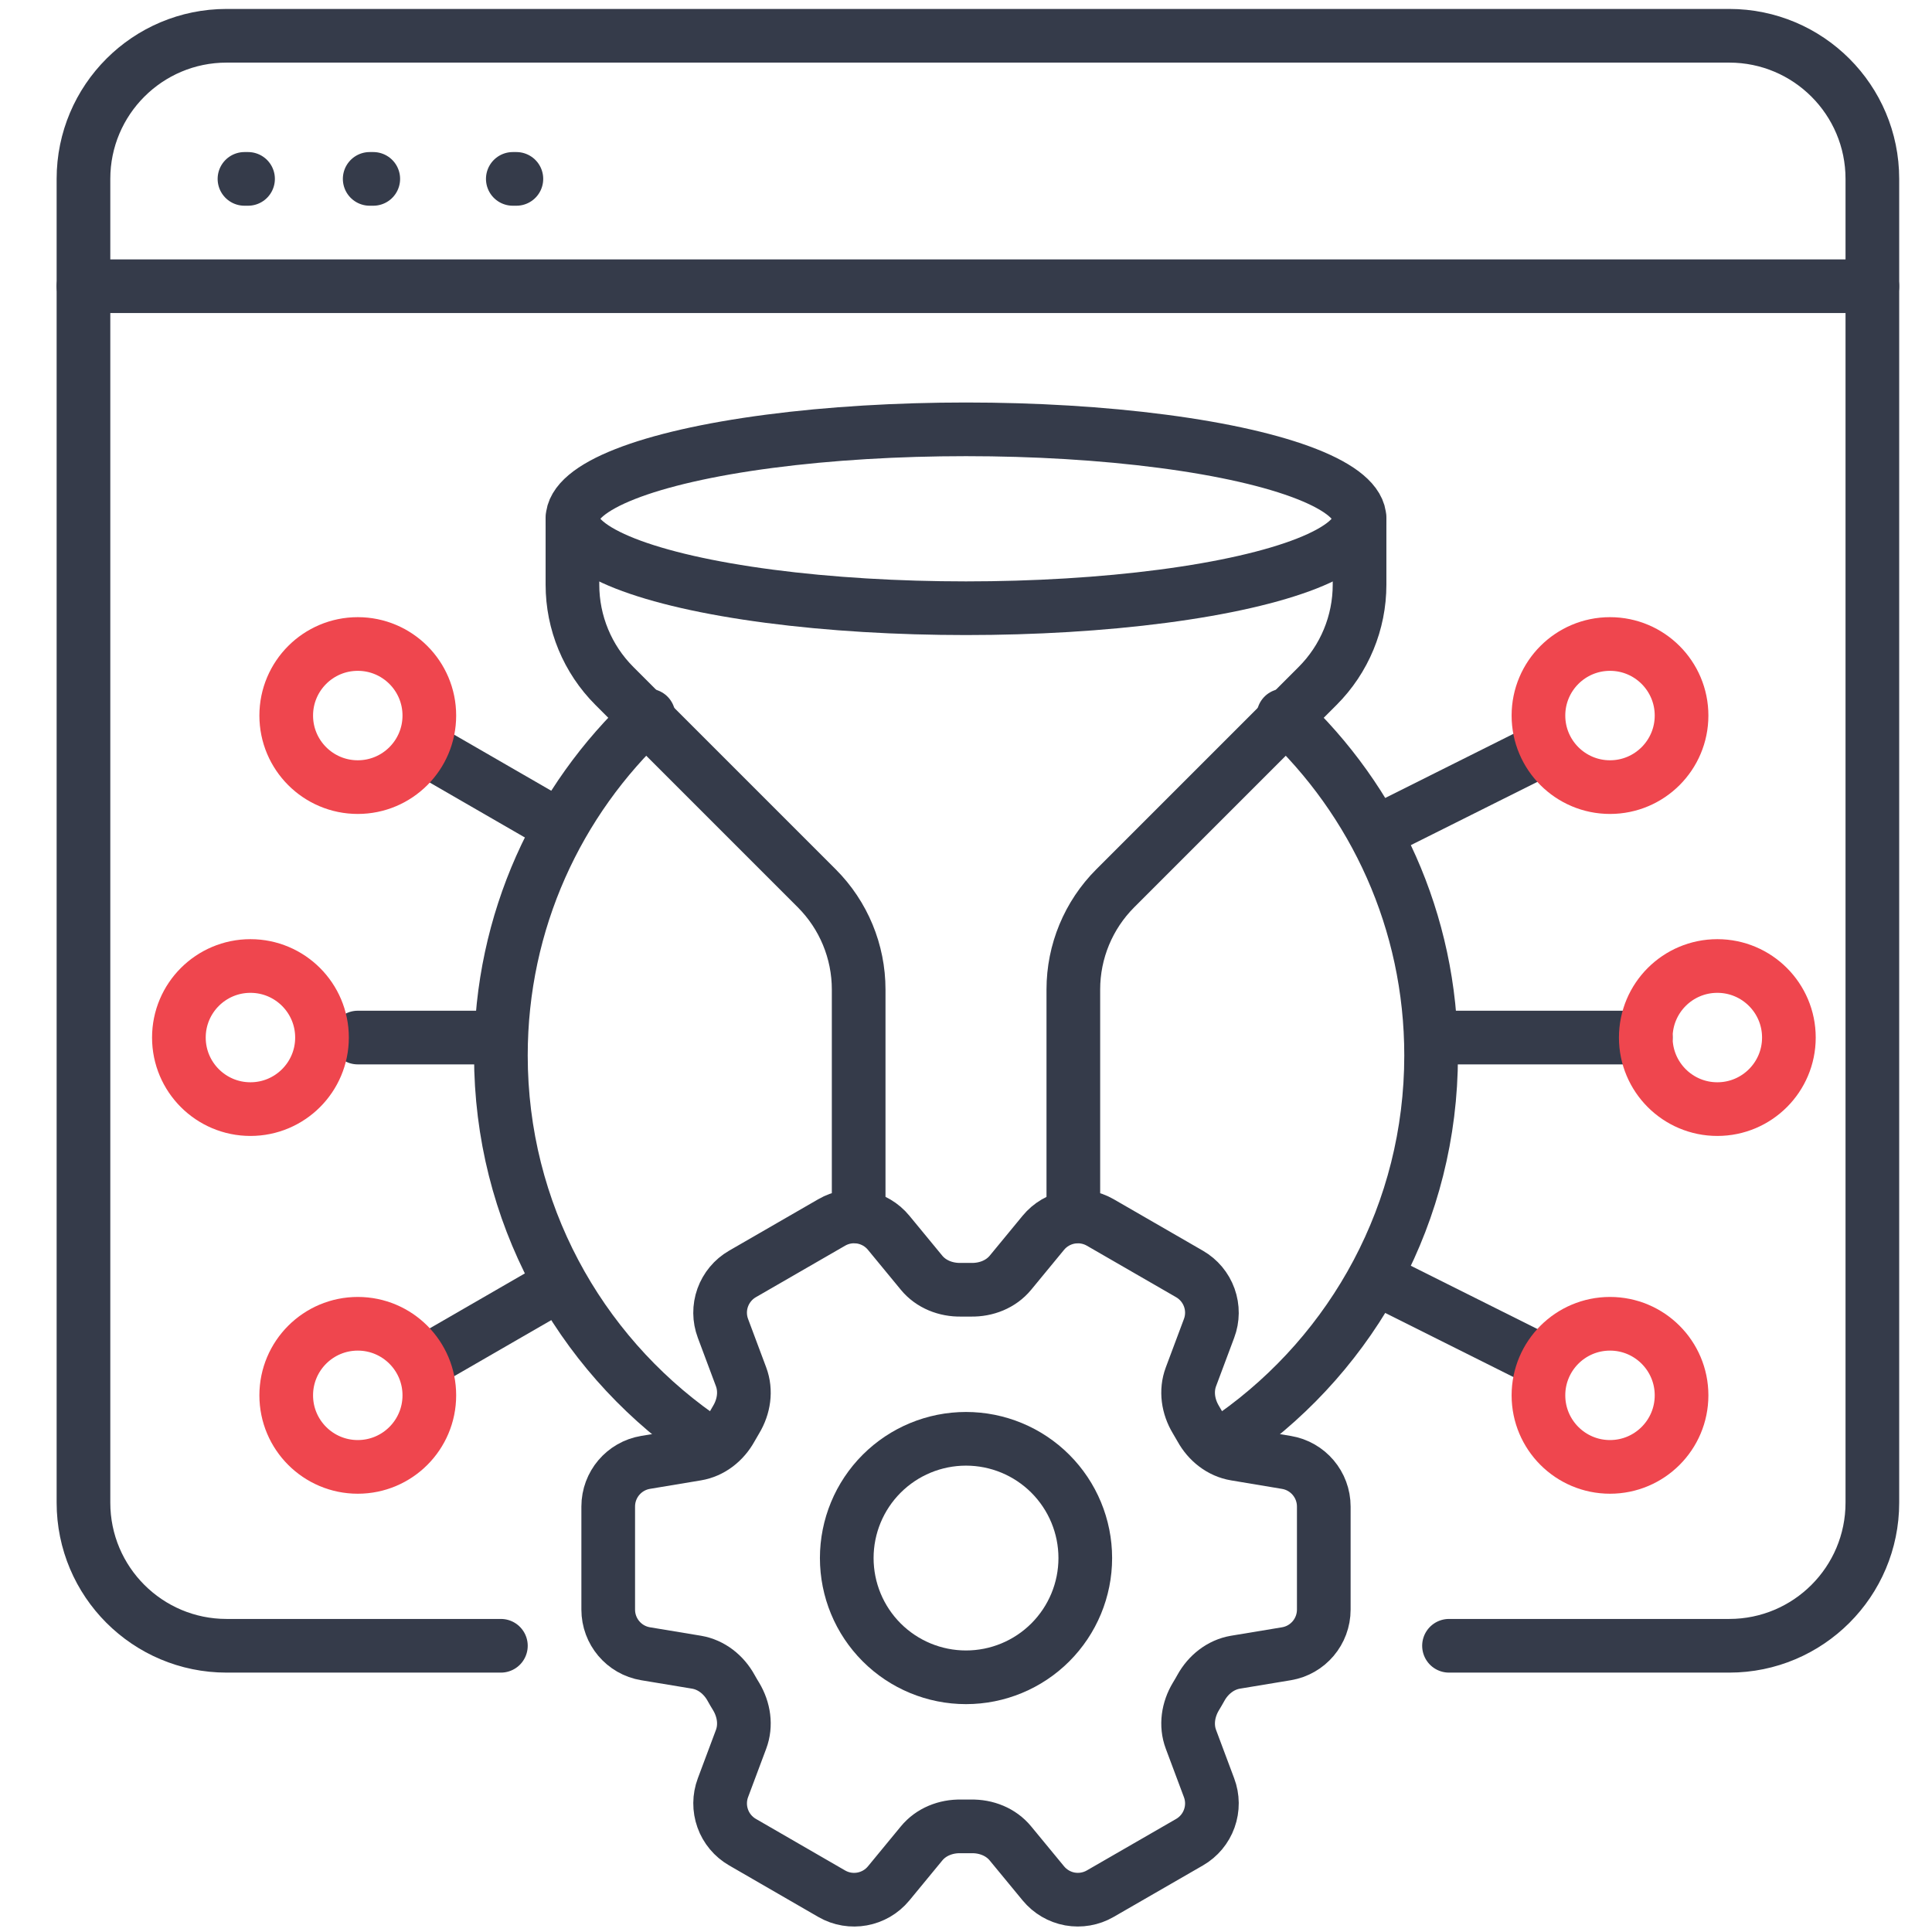
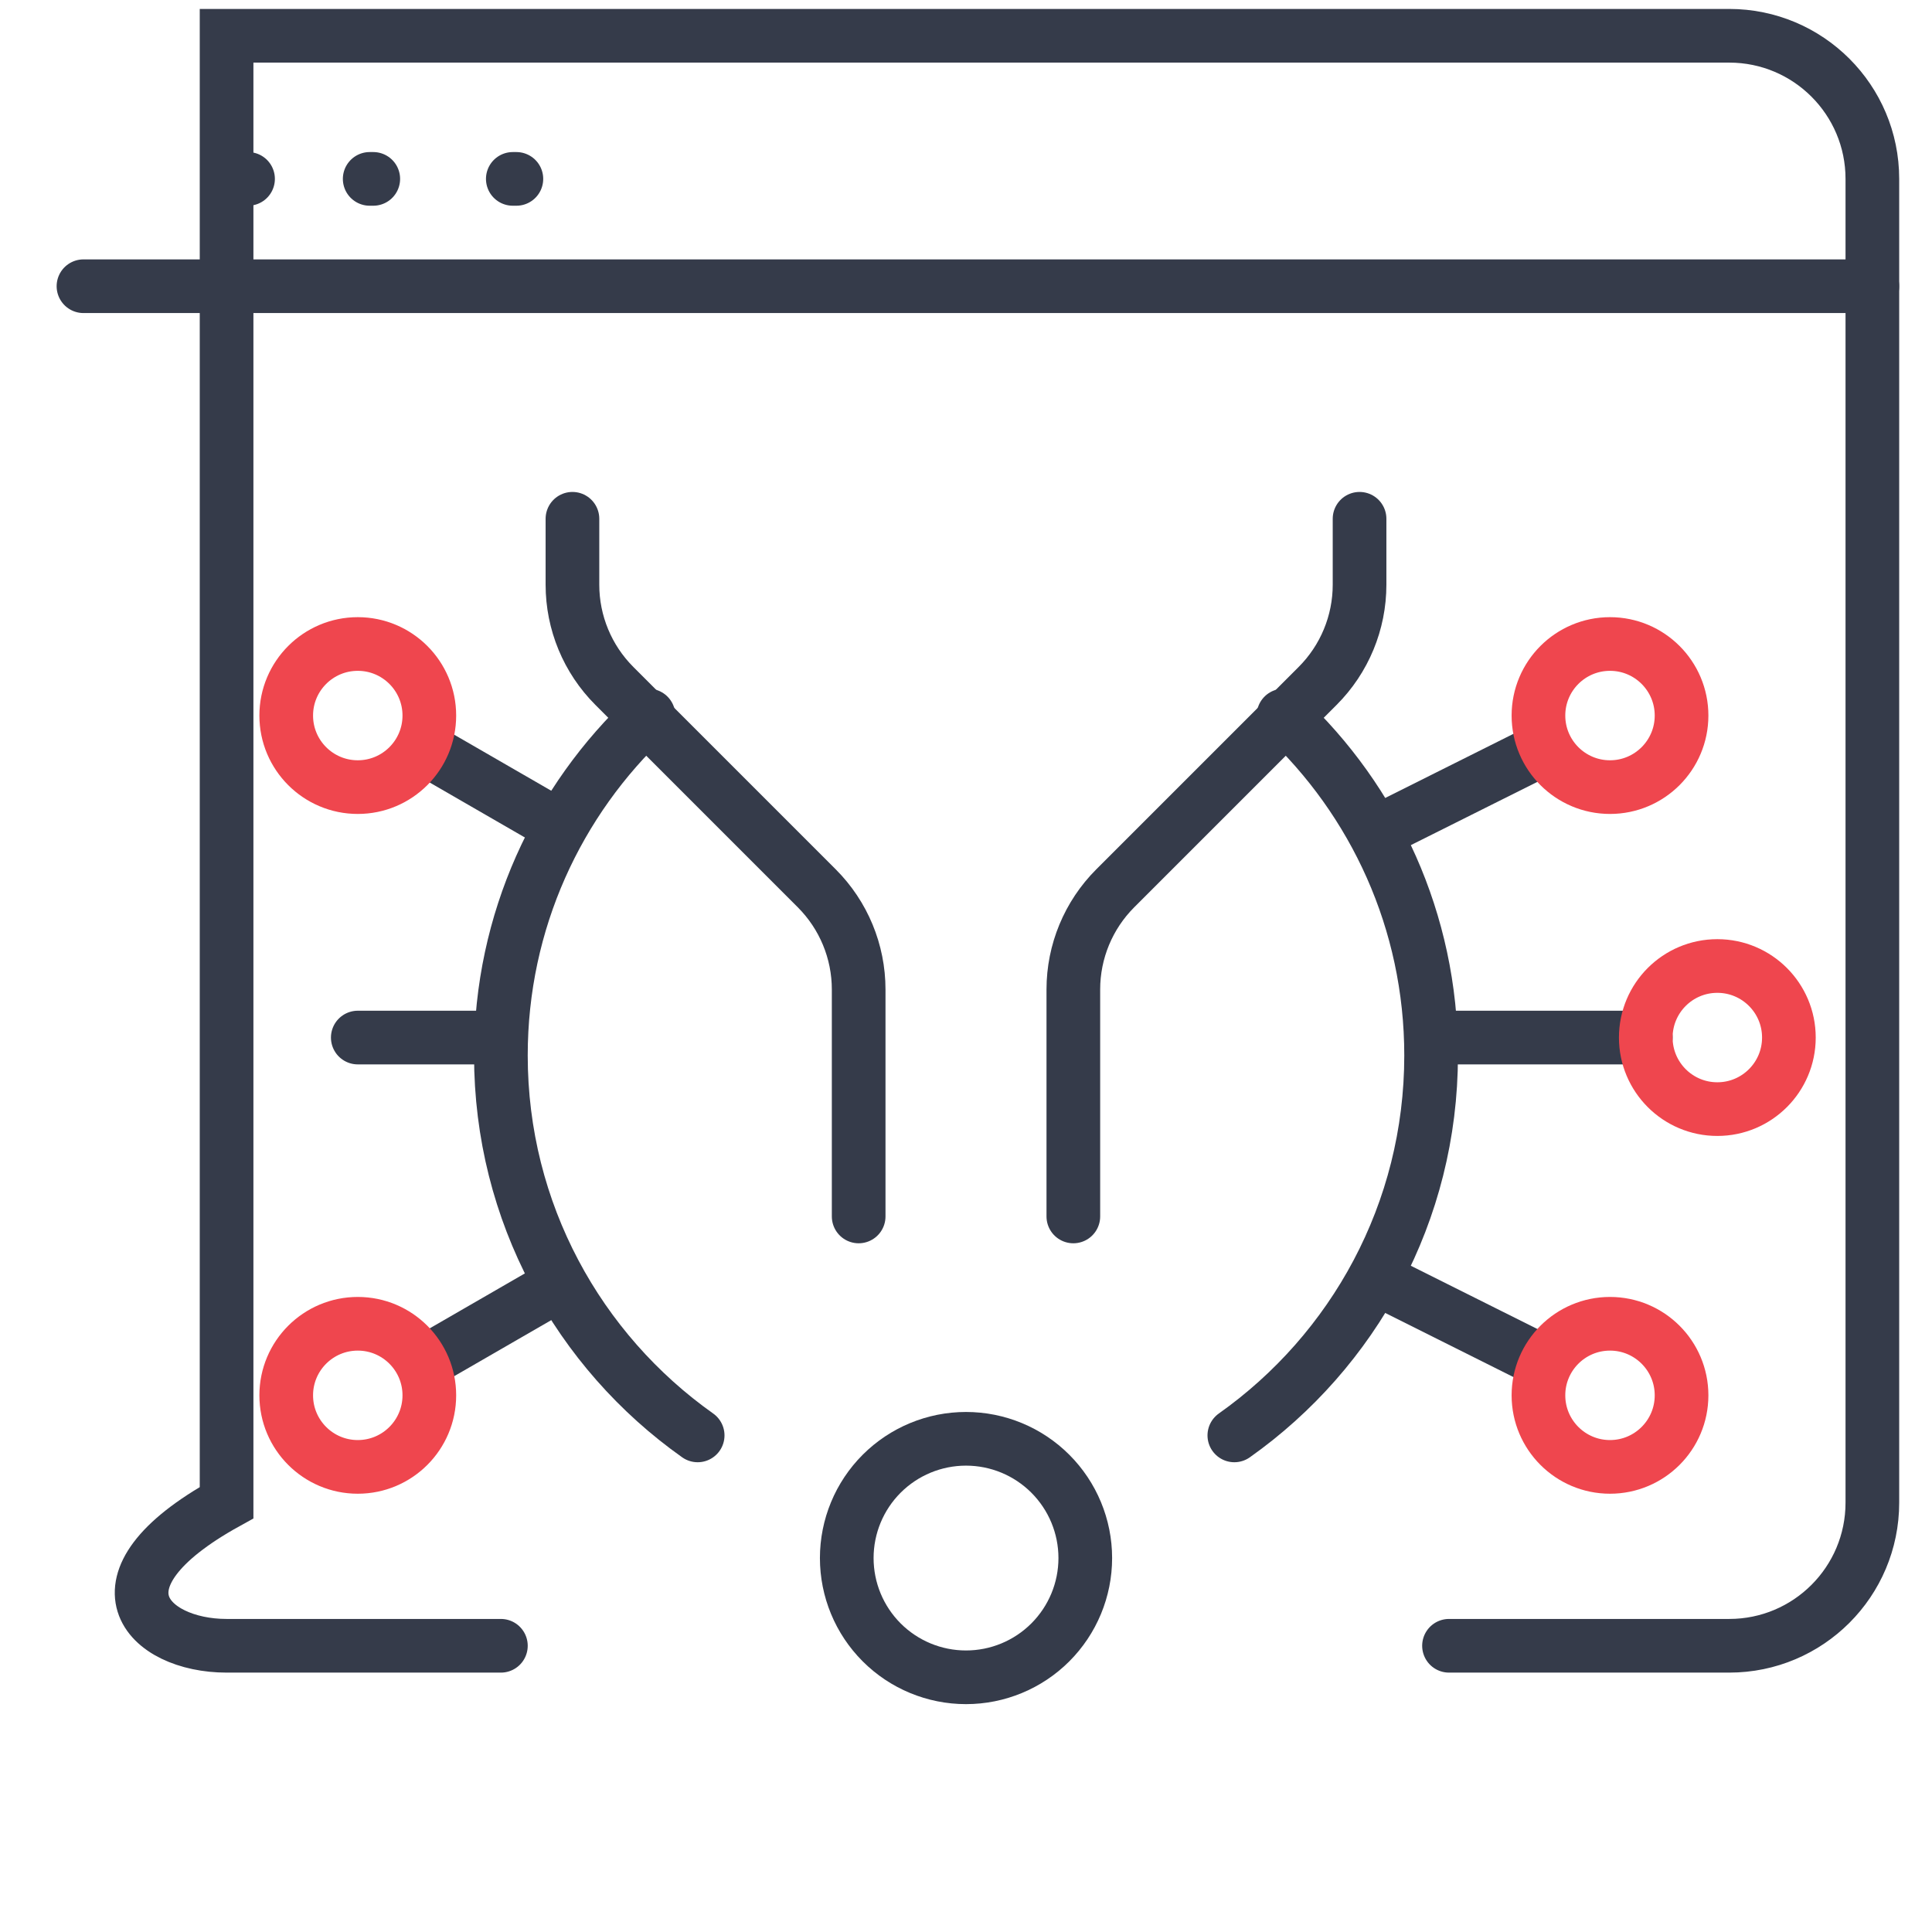
<svg xmlns="http://www.w3.org/2000/svg" width="54" height="54" viewBox="0 0 54 54" fill="none">
  <path d="M6.833 5H6.933" stroke="#353B4A" stroke-width="1.5" stroke-linecap="round" />
  <path d="M10.333 5H10.433" stroke="#353B4A" stroke-width="1.5" stroke-linecap="round" />
  <path d="M14.333 5H14.433" stroke="#353B4A" stroke-width="1.5" stroke-linecap="round" />
-   <path d="M40.5 46H48.333C50.542 46 52.333 44.209 52.333 42V5C52.333 2.791 50.542 1 48.333 1H6.333C4.124 1 2.333 2.791 2.333 5V42C2.333 44.209 4.124 46 6.333 46H14" stroke="#353B4A" stroke-width="1.5" stroke-linecap="round" />
+   <path d="M40.5 46H48.333C50.542 46 52.333 44.209 52.333 42V5C52.333 2.791 50.542 1 48.333 1H6.333V42C2.333 44.209 4.124 46 6.333 46H14" stroke="#353B4A" stroke-width="1.5" stroke-linecap="round" />
  <path d="M2.333 8H52.333" stroke="#353B4A" stroke-width="1.5" stroke-linecap="round" />
  <path d="M35.874 20C38.413 22.373 40 25.751 40 29.5C40 33.886 37.828 37.765 34.5 40.12M18.126 20C15.587 22.373 14 25.751 14 29.5C14 33.886 16.172 37.765 19.5 40.12" stroke="#353B4A" stroke-width="1.5" stroke-linecap="round" />
  <path d="M40.5 29H46" stroke="#353B4A" stroke-width="1.5" stroke-linecap="round" />
  <path d="M10 29L14 29" stroke="#353B4A" stroke-width="1.5" stroke-linecap="round" />
  <path d="M12 21L15.464 23" stroke="#353B4A" stroke-width="1.5" stroke-linecap="round" />
  <path d="M12 38L15.464 36" stroke="#353B4A" stroke-width="1.5" stroke-linecap="round" />
  <path d="M43 21L39 23" stroke="#353B4A" stroke-width="1.5" stroke-linecap="round" />
  <path d="M43 38L39 36" stroke="#353B4A" stroke-width="1.5" stroke-linecap="round" />
-   <path d="M35.956 40.875C36.558 40.975 37 41.497 37 42.108L37 44.989C37 45.6 36.558 46.123 35.956 46.223L34.532 46.459C34.117 46.529 33.77 46.807 33.566 47.176C33.521 47.258 33.473 47.339 33.424 47.42C33.207 47.782 33.139 48.221 33.287 48.615L33.793 49.967C33.898 50.244 33.9 50.549 33.8 50.828C33.701 51.107 33.505 51.341 33.249 51.489L30.752 52.929C30.496 53.077 30.195 53.129 29.904 53.077C29.613 53.024 29.35 52.869 29.162 52.641L28.243 51.526C27.976 51.2 27.562 51.039 27.141 51.048C27.047 51.05 26.952 51.05 26.858 51.048C26.438 51.039 26.024 51.2 25.757 51.526L24.838 52.642C24.449 53.113 23.777 53.235 23.249 52.931L20.752 51.488C20.496 51.34 20.3 51.106 20.201 50.828C20.101 50.549 20.103 50.244 20.207 49.967L20.713 48.615C20.861 48.221 20.793 47.782 20.576 47.419C20.526 47.339 20.479 47.257 20.433 47.175C20.23 46.807 19.883 46.529 19.468 46.459L18.044 46.223C17.441 46.123 17 45.6 17 44.989L17 42.107C17 41.496 17.442 40.975 18.044 40.874L19.468 40.637C19.883 40.568 20.23 40.291 20.434 39.922C20.48 39.839 20.527 39.758 20.576 39.677C20.793 39.316 20.861 38.877 20.713 38.482L20.207 37.129C20.103 36.852 20.1 36.548 20.2 36.269C20.3 35.991 20.495 35.756 20.751 35.608L23.248 34.167C23.504 34.019 23.805 33.967 24.096 34.02C24.387 34.073 24.65 34.227 24.838 34.456L25.757 35.572C26.023 35.896 26.438 36.057 26.858 36.049C26.952 36.048 27.047 36.048 27.141 36.049C27.563 36.057 27.976 35.896 28.243 35.572L29.162 34.456C29.35 34.228 29.613 34.074 29.904 34.021C30.195 33.968 30.495 34.02 30.751 34.167L33.248 35.608C33.504 35.756 33.7 35.99 33.8 36.269C33.9 36.548 33.898 36.853 33.793 37.13L33.287 38.482C33.139 38.877 33.207 39.316 33.424 39.677C33.473 39.757 33.52 39.839 33.567 39.922C33.77 40.291 34.117 40.568 34.532 40.637L35.956 40.875Z" stroke="#353B4A" stroke-width="1.5" stroke-linecap="round" stroke-linejoin="round" />
  <path d="M27 46.881C26.116 46.881 25.268 46.53 24.643 45.905C24.018 45.28 23.667 44.432 23.667 43.548C23.667 42.664 24.018 41.816 24.643 41.191C25.268 40.566 26.116 40.215 27 40.215C27.884 40.215 28.732 40.566 29.357 41.191C29.982 41.816 30.334 42.664 30.334 43.548C30.334 44.432 29.982 45.28 29.357 45.905C28.732 46.53 27.884 46.881 27 46.881Z" stroke="#353B4A" stroke-width="1.5" stroke-linecap="round" stroke-linejoin="round" />
-   <ellipse cx="27" cy="14.5" rx="11" ry="2.5" stroke="#353B4A" stroke-width="1.5" stroke-linecap="round" />
  <path d="M16 14.5V16.343C16 17.404 16.421 18.421 17.172 19.172L22.828 24.828C23.579 25.579 24 26.596 24 27.657V34" stroke="#353B4A" stroke-width="1.5" stroke-linecap="round" />
  <path d="M38 14.5V16.343C38 17.404 37.579 18.421 36.828 19.172L31.172 24.828C30.421 25.579 30 26.596 30 27.657V34" stroke="#353B4A" stroke-width="1.5" stroke-linecap="round" />
  <circle cx="48" cy="29" r="2" stroke="#EF464E" stroke-width="1.5" stroke-linecap="round" />
-   <circle cx="2" cy="2" r="2" transform="matrix(-1 0 0 1 9 27)" stroke="#EF464E" stroke-width="1.5" stroke-linecap="round" />
  <circle cx="45" cy="20" r="2" stroke="#EF464E" stroke-width="1.5" stroke-linecap="round" />
  <circle cx="2" cy="2" r="2" transform="matrix(-1 0 0 1 12 18)" stroke="#EF464E" stroke-width="1.5" stroke-linecap="round" />
  <circle cx="45" cy="39" r="2" stroke="#EF464E" stroke-width="1.5" stroke-linecap="round" />
  <circle cx="2" cy="2" r="2" transform="matrix(-1 0 0 1 12 37)" stroke="#EF464E" stroke-width="1.5" stroke-linecap="round" />
</svg>